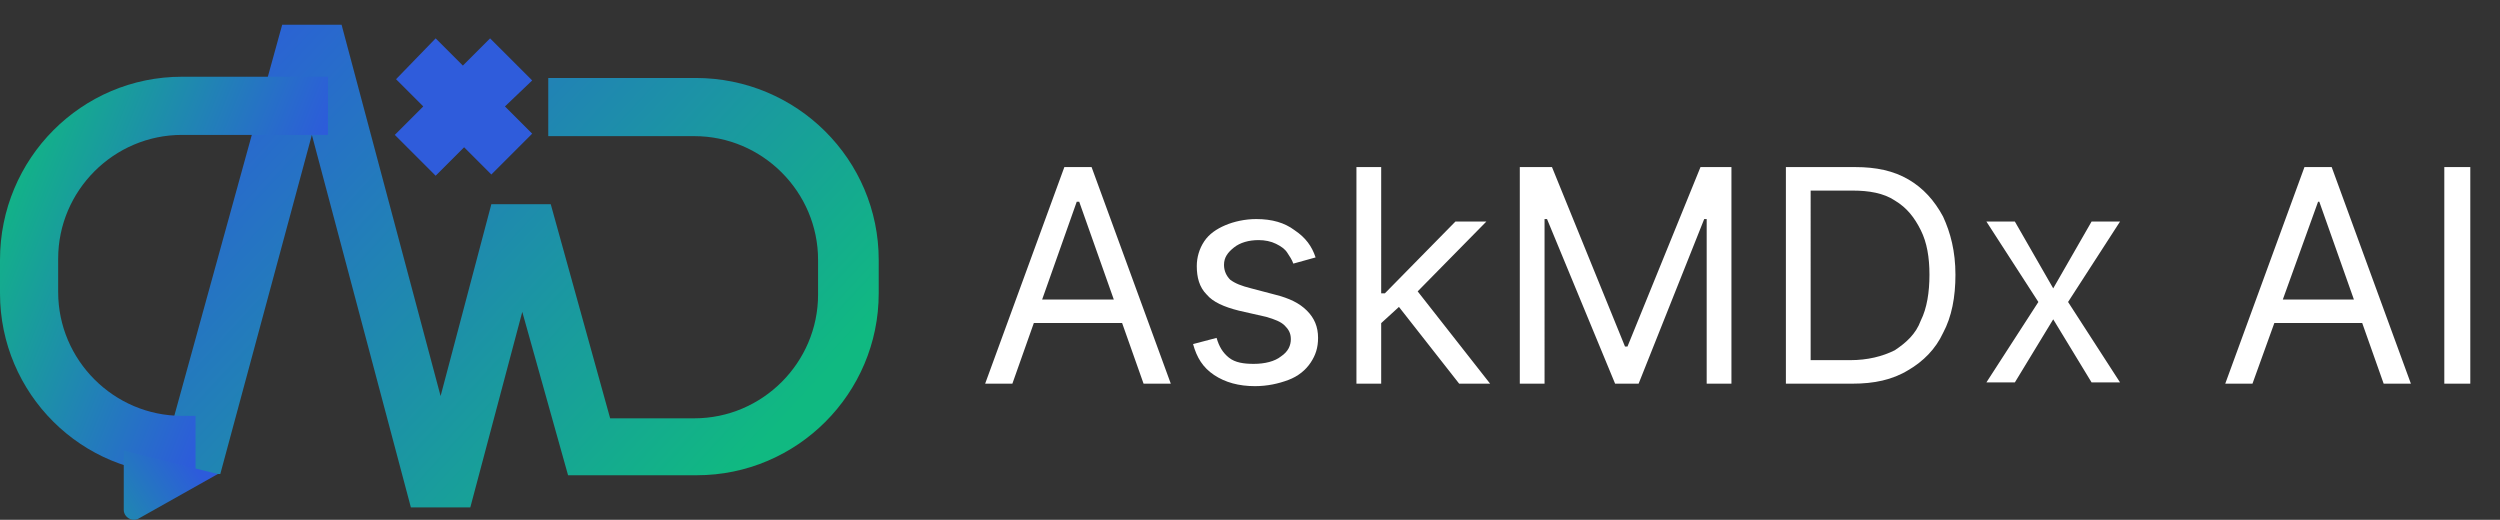
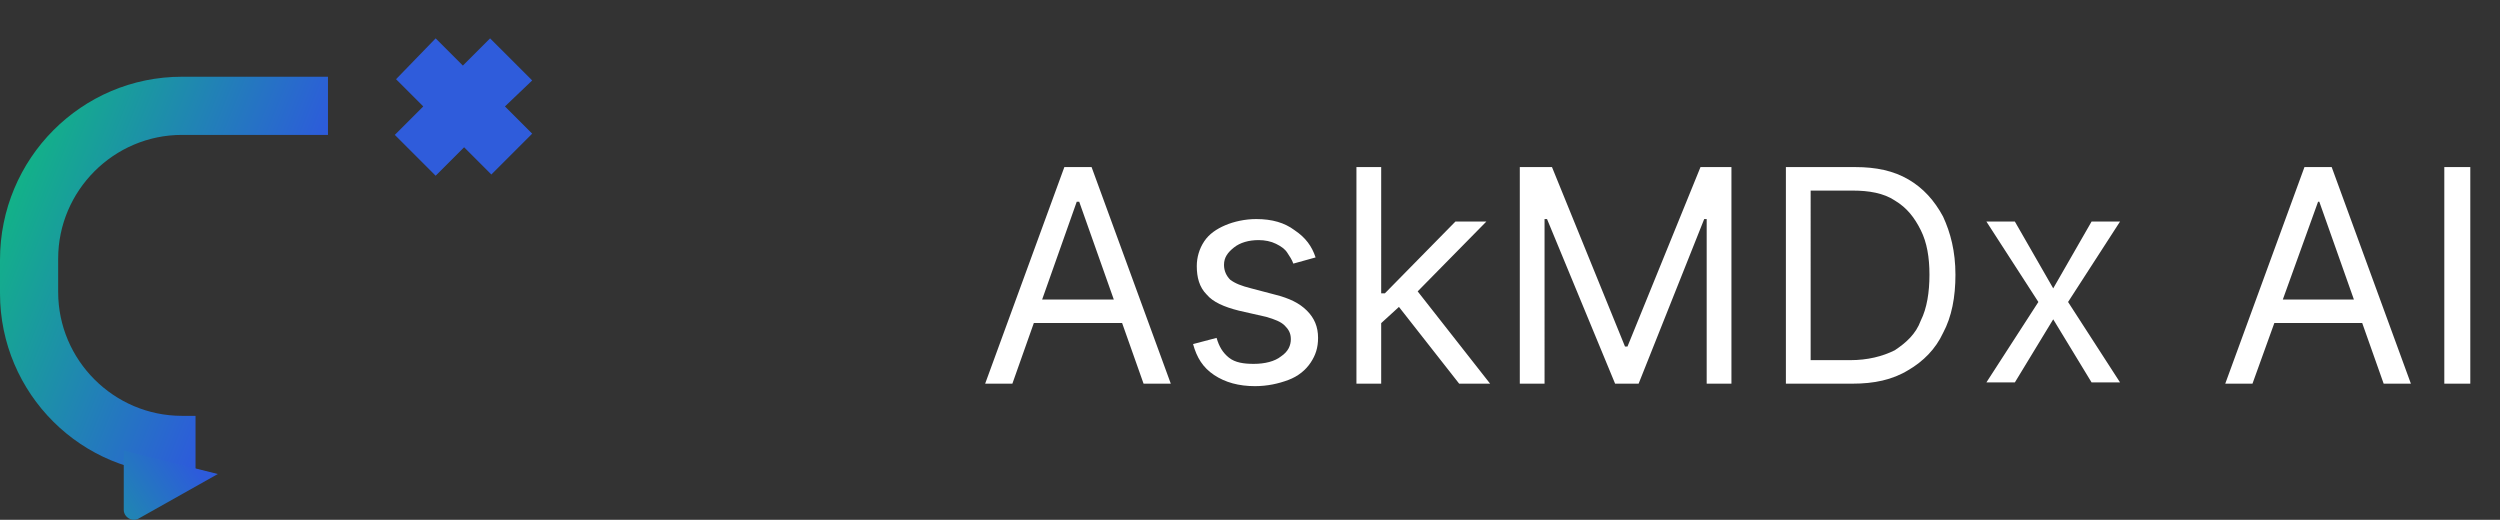
<svg xmlns="http://www.w3.org/2000/svg" version="1.1" id="Layer_1" x="0px" y="0px" viewBox="0 0 202 42" style="enable-background:new 0 0 202 42;" xml:space="preserve">
  <rect x="0" y="0" width="202" height="42" fill="#333333" stroke="none" />
  <style type="text/css">
	.st0{fill:#FFFFFF;}
	.st1{fill-rule:evenodd;clip-rule:evenodd;fill:url(#SVGID_1_);}
	.st2{fill-rule:evenodd;clip-rule:evenodd;fill:#2F5CDB;}
	.st3{fill:url(#SVGID_00000016760421517965358370000016747553749370872494_);}
	.st4{fill:url(#SVGID_00000080887382595541491660000001321928461585855895_);}
</style>
  <path class="st0" d="M81.8,31h-2.2L86,13.5h2.2L94.6,31h-2.2l-5.2-14.7H87L81.8,31z M82.6,24.2h8.9v1.9h-8.9V24.2z M106.3,20.8  l-1.8,0.5c-0.1-0.3-0.3-0.6-0.5-0.9c-0.2-0.3-0.5-0.5-0.9-0.7s-0.9-0.3-1.4-0.3c-0.8,0-1.5,0.2-2,0.6c-0.5,0.4-0.8,0.8-0.8,1.4  c0,0.5,0.2,0.9,0.5,1.2c0.4,0.3,0.9,0.5,1.7,0.7l1.9,0.5c1.2,0.3,2,0.7,2.6,1.3c0.6,0.6,0.9,1.3,0.9,2.2c0,0.8-0.2,1.4-0.6,2  c-0.4,0.6-1,1.1-1.8,1.4c-0.8,0.3-1.7,0.5-2.7,0.5c-1.3,0-2.4-0.3-3.3-0.9c-0.9-0.6-1.4-1.4-1.7-2.5l1.9-0.5c0.2,0.7,0.5,1.2,1,1.6  c0.5,0.4,1.2,0.5,2,0.5c0.9,0,1.7-0.2,2.2-0.6c0.6-0.4,0.8-0.9,0.8-1.4c0-0.5-0.2-0.8-0.5-1.1c-0.3-0.3-0.8-0.5-1.5-0.7l-2.2-0.5  c-1.2-0.3-2.1-0.7-2.6-1.3c-0.6-0.6-0.8-1.4-0.8-2.3c0-0.7,0.2-1.4,0.6-2c0.4-0.6,1-1,1.7-1.3c0.7-0.3,1.6-0.5,2.5-0.5  c1.3,0,2.3,0.3,3.1,0.9C105.5,19.2,106,19.9,106.3,20.8z M111.5,26.2l0-2.5h0.4l5.7-5.8h2.5l-6.1,6.2h-0.2L111.5,26.2z M109.6,31  V13.5h2V31H109.6z M117.9,31l-5.1-6.5l1.4-1.4l6.2,7.9H117.9z" />
  <path class="st0" d="M122.9,13.5h2.5l5.9,14.5h0.2l5.9-14.5h2.5V31h-2V17.7h-0.2L132.4,31h-1.9l-5.5-13.3h-0.2V31h-2V13.5z   M149.7,31h-5.4V13.5h5.6c1.7,0,3.1,0.3,4.3,1c1.2,0.7,2.1,1.7,2.8,3c0.6,1.3,1,2.8,1,4.7c0,1.8-0.3,3.4-1,4.7  c-0.6,1.3-1.6,2.3-2.8,3C152.9,30.7,151.4,31,149.7,31z M146.4,29.1h3.1c1.4,0,2.6-0.3,3.6-0.8c0.9-0.6,1.7-1.3,2.1-2.4  c0.5-1,0.7-2.3,0.7-3.7c0-1.4-0.2-2.6-0.7-3.6c-0.5-1-1.1-1.8-2.1-2.4c-0.9-0.6-2.1-0.8-3.4-0.8h-3.4V29.1z M162.8,17.9l3.1,5.4  l3.1-5.4h2.3l-4.2,6.5l4.2,6.5H169l-3.1-5.1l-3.1,5.1h-2.3l4.2-6.5l-4.2-6.5H162.8z M182,31h-2.2l6.4-17.5h2.2l6.4,17.5h-2.2  l-5.2-14.7h-0.1L182,31z M182.8,24.2h8.9v1.9h-8.9V24.2z M199.6,13.5V31h-2.1V13.5H199.6z" />
  <linearGradient id="SVGID_1_" gradientUnits="userSpaceOnUse" x1="16.043" y1="41.686" x2="57.344" y2="3.558" gradientTransform="matrix(1 0 0 -1 0 44)">
    <stop offset="0" style="stop-color:#2D5BDB" />
    <stop offset="1" style="stop-color:#10B981" />
  </linearGradient>
-   <path class="st1" d="M44.4,6.3h11.8C64.4,6.3,71,12.9,71,21v2.7c0,8.1-6.6,14.7-14.7,14.7H45.9l-3.7-13.2L38,41h-4.8l-8-30.1  l-7.4,27.4h-2.9l-0.6-1l-5.6-3.4H14L22.8,2h4.8l8,30l4.1-15.5h4.8l4.8,17.3h6.8c5.5,0,10-4.5,10-10V21c0-5.5-4.5-10-10-10H44.3V6.3  H44.4z" />
  <path class="st2" d="M39.6,3.1l-2.2,2.2l-2.2-2.2L32,6.4l2.2,2.2l-2.3,2.3l3.3,3.3l2.3-2.3l2.2,2.2l3.3-3.3l-2.2-2.2L43,6.5  L39.6,3.1z" />
  <linearGradient id="SVGID_00000116949448547744379710000013921510403192804512_" gradientUnits="userSpaceOnUse" x1="-0.541" y1="29.643" x2="21.434" y2="20.814" gradientTransform="matrix(1 0 0 -1 0 44)">
    <stop offset="0" style="stop-color:#10B981" />
    <stop offset="1" style="stop-color:#2D5BDB" />
  </linearGradient>
  <path style="fill:url(#SVGID_00000116949448547744379710000013921510403192804512_);" d="M14.7,6.2h11.8v4.7H14.7  c-5.5,0-10,4.5-10,10v2.7c0,5.5,4.5,10,10,10h1.1v4.7h-1.1C6.6,38.4,0,31.8,0,23.7v-2.7C0,12.8,6.6,6.2,14.7,6.2z" />
  <linearGradient id="SVGID_00000150093158067581079480000006749670165221815712_" gradientUnits="userSpaceOnUse" x1="15.041" y1="7.435" x2="2.368" y2="-0.665" gradientTransform="matrix(1 0 0 -1 0 44)">
    <stop offset="0" style="stop-color:#2D5BDB" />
    <stop offset="1" style="stop-color:#10B981" />
  </linearGradient>
  <path style="fill:url(#SVGID_00000150093158067581079480000006749670165221815712_);" d="M10,36.4v4.8c0,0.6,0.7,1,1.2,0.7l6.4-3.6  L10,36.4z" />
</svg>